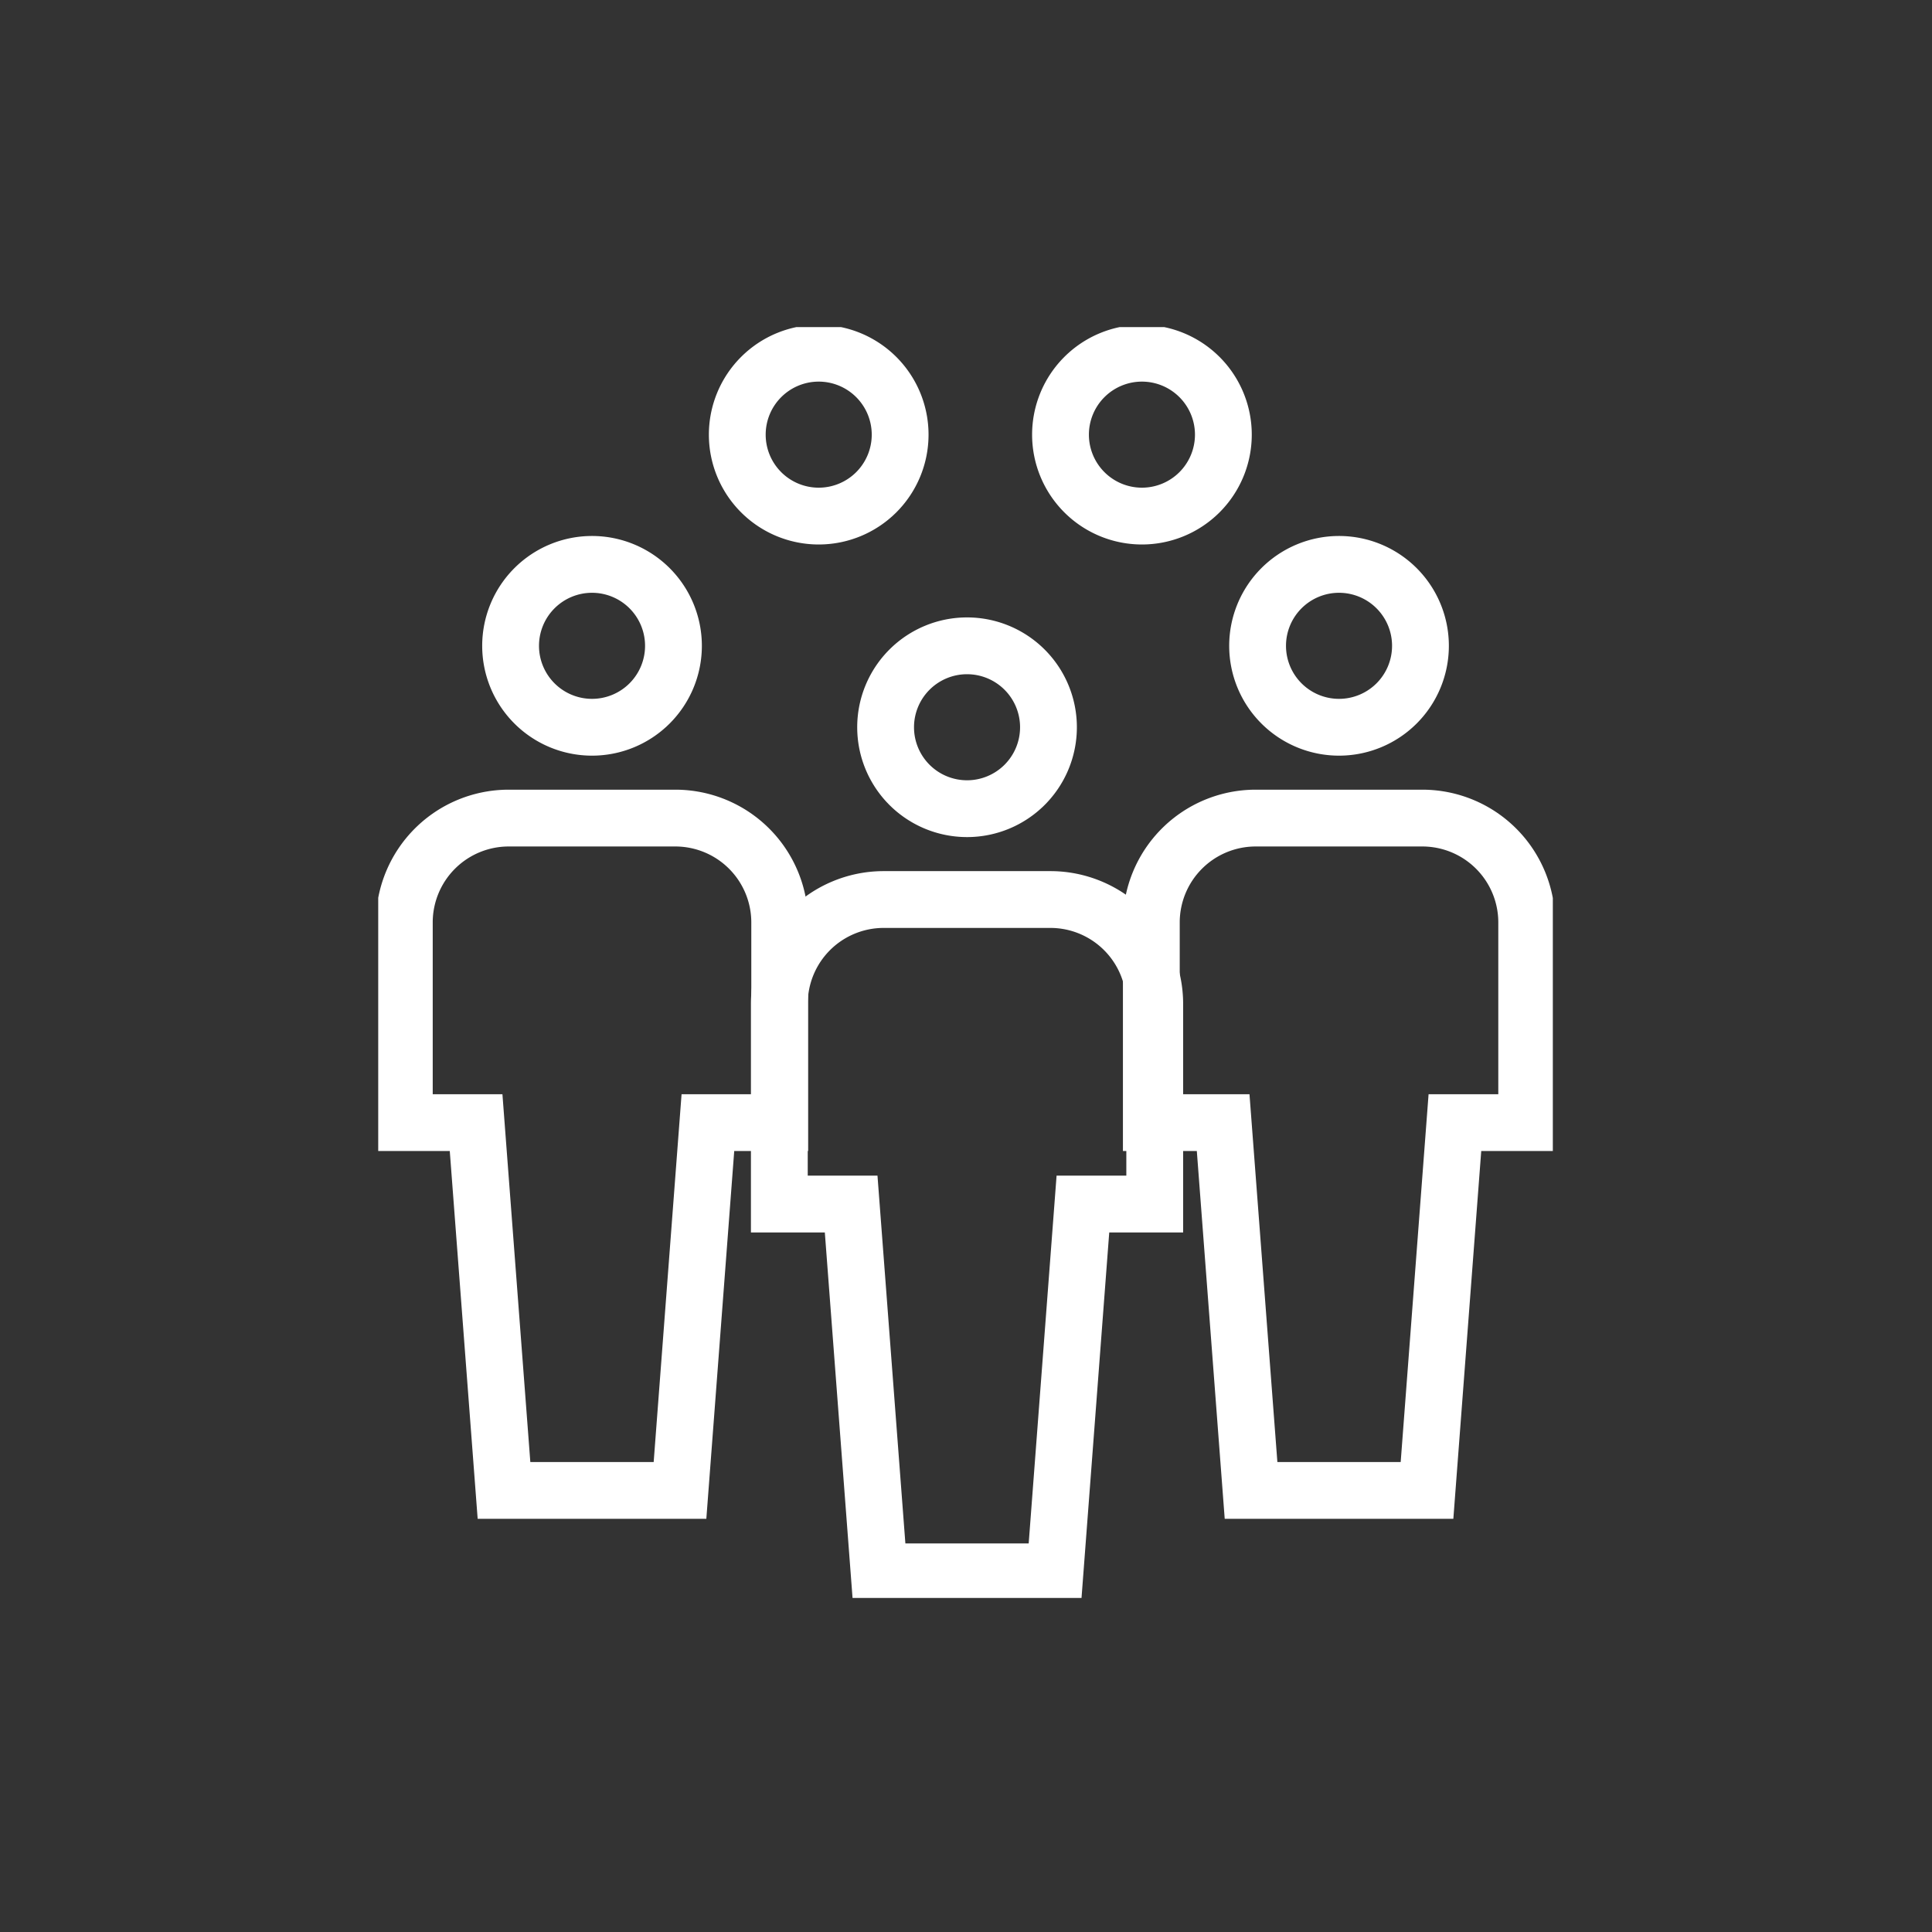
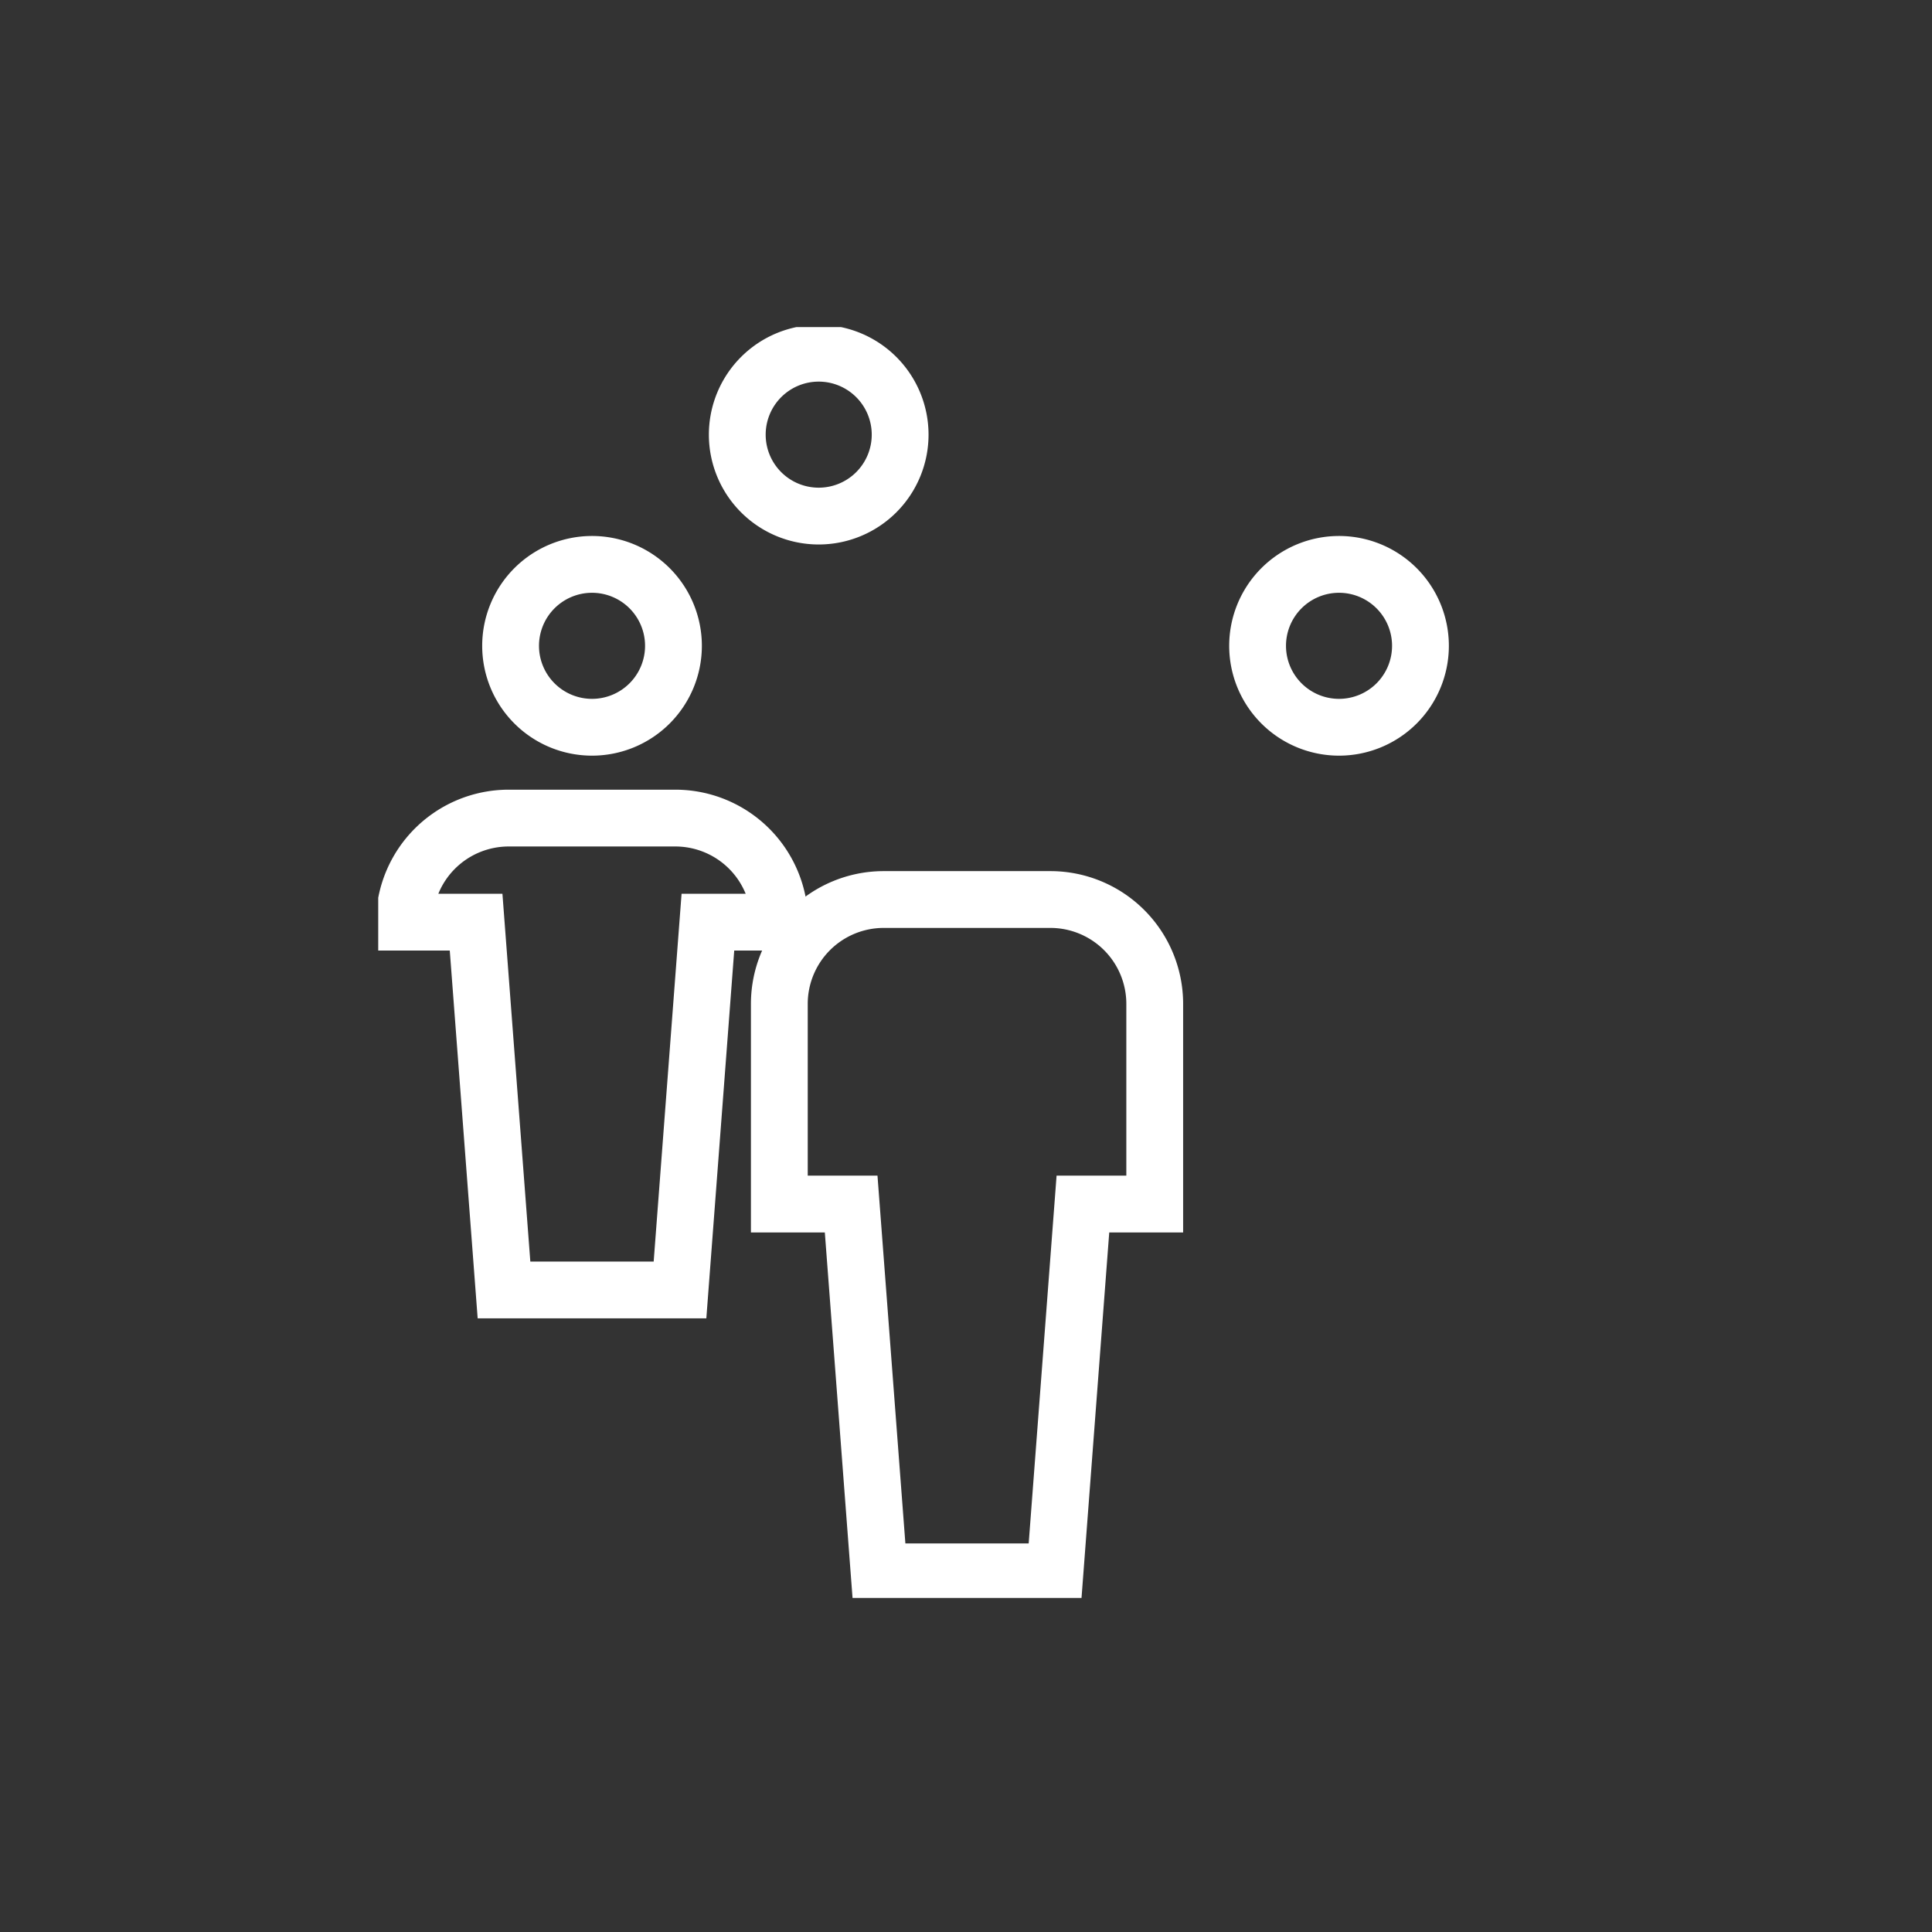
<svg xmlns="http://www.w3.org/2000/svg" id="exp-benevoles" width="189" height="189" viewBox="0 0 189 189">
  <rect x="0" y="0" width="189" height="189" fill="#333333" stroke="none" />
  <defs>
    <clipPath id="clip-path">
      <rect id="Rectangle_2047" data-name="Rectangle 2047" width="114.907" height="124.323" fill="none" stroke="#fff" stroke-width="1" />
    </clipPath>
  </defs>
  <g id="Groupe_43336" data-name="Groupe 43336" transform="translate(37 32)">
    <g id="Groupe_43336-2" data-name="Groupe 43336" clip-path="url(#clip-path)">
-       <path id="Tracé_4067" data-name="Tracé 4067" d="M39.5,62.433a10.21,10.21,0,0,0-10.18-10.18H12.958a10.21,10.21,0,0,0-10.18,10.18V82.044H9.8l2.729,35.981H29.747l2.729-35.981H39.5Z" transform="translate(-0.225 -4.223)" fill="none" stroke="#fff" stroke-linecap="round" stroke-miterlimit="10" stroke-width="5.557" />
+       <path id="Tracé_4067" data-name="Tracé 4067" d="M39.5,62.433a10.21,10.21,0,0,0-10.18-10.18H12.958a10.21,10.21,0,0,0-10.18,10.18H9.8l2.729,35.981H29.747l2.729-35.981H39.5Z" transform="translate(-0.225 -4.223)" fill="none" stroke="#fff" stroke-linecap="round" stroke-miterlimit="10" stroke-width="5.557" />
      <path id="Tracé_4068" data-name="Tracé 4068" d="M30.021,33.22a7.966,7.966,0,1,1-7.967-7.967A7.967,7.967,0,0,1,30.021,33.22Z" transform="translate(-1.139 -2.041)" fill="none" stroke="#fff" stroke-linecap="round" stroke-miterlimit="10" stroke-width="5.557" />
      <path id="Tracé_4069" data-name="Tracé 4069" d="M54.145,10.746a7.966,7.966,0,1,1-7.967-7.967A7.967,7.967,0,0,1,54.145,10.746Z" transform="translate(-3.088 -0.225)" fill="none" stroke="#fff" stroke-linecap="round" stroke-miterlimit="10" stroke-width="5.557" />
-       <path id="Tracé_4070" data-name="Tracé 4070" d="M88.545,10.746a7.966,7.966,0,1,1-7.967-7.967A7.967,7.967,0,0,1,88.545,10.746Z" transform="translate(-5.868 -0.225)" fill="none" stroke="#fff" stroke-linecap="round" stroke-miterlimit="10" stroke-width="5.557" />
-       <path id="Tracé_4071" data-name="Tracé 4071" d="M119,62.433a10.21,10.21,0,0,0-10.18-10.18H92.459a10.21,10.21,0,0,0-10.18,10.18V82.044h7.026l2.729,35.981h17.214l2.729-35.981H119Z" transform="translate(-6.649 -4.223)" fill="none" stroke="#fff" stroke-linecap="round" stroke-miterlimit="10" stroke-width="5.557" />
      <path id="Tracé_4072" data-name="Tracé 4072" d="M109.521,33.22a7.966,7.966,0,1,1-7.967-7.967A7.967,7.967,0,0,1,109.521,33.22Z" transform="translate(-7.563 -2.041)" fill="none" stroke="#fff" stroke-linecap="round" stroke-miterlimit="10" stroke-width="5.557" />
      <path id="Tracé_4073" data-name="Tracé 4073" d="M79.413,71.1a10.21,10.21,0,0,0-10.18-10.18H52.869A10.21,10.21,0,0,0,42.689,71.1V90.711h7.026l2.729,35.981H69.658l2.729-35.981h7.026Z" transform="translate(-3.45 -4.923)" fill="none" stroke="#fff" stroke-linecap="round" stroke-miterlimit="10" stroke-width="5.557" />
-       <path id="Tracé_4074" data-name="Tracé 4074" d="M69.932,41.886a7.966,7.966,0,1,1-7.967-7.967A7.967,7.967,0,0,1,69.932,41.886Z" transform="translate(-4.364 -2.741)" fill="none" stroke="#fff" stroke-linecap="round" stroke-miterlimit="10" stroke-width="5.557" />
    </g>
  </g>
  <circle id="Ellipse_34" data-name="Ellipse 34" cx="94.5" cy="94.5" r="94.5" fill="none" />
</svg>